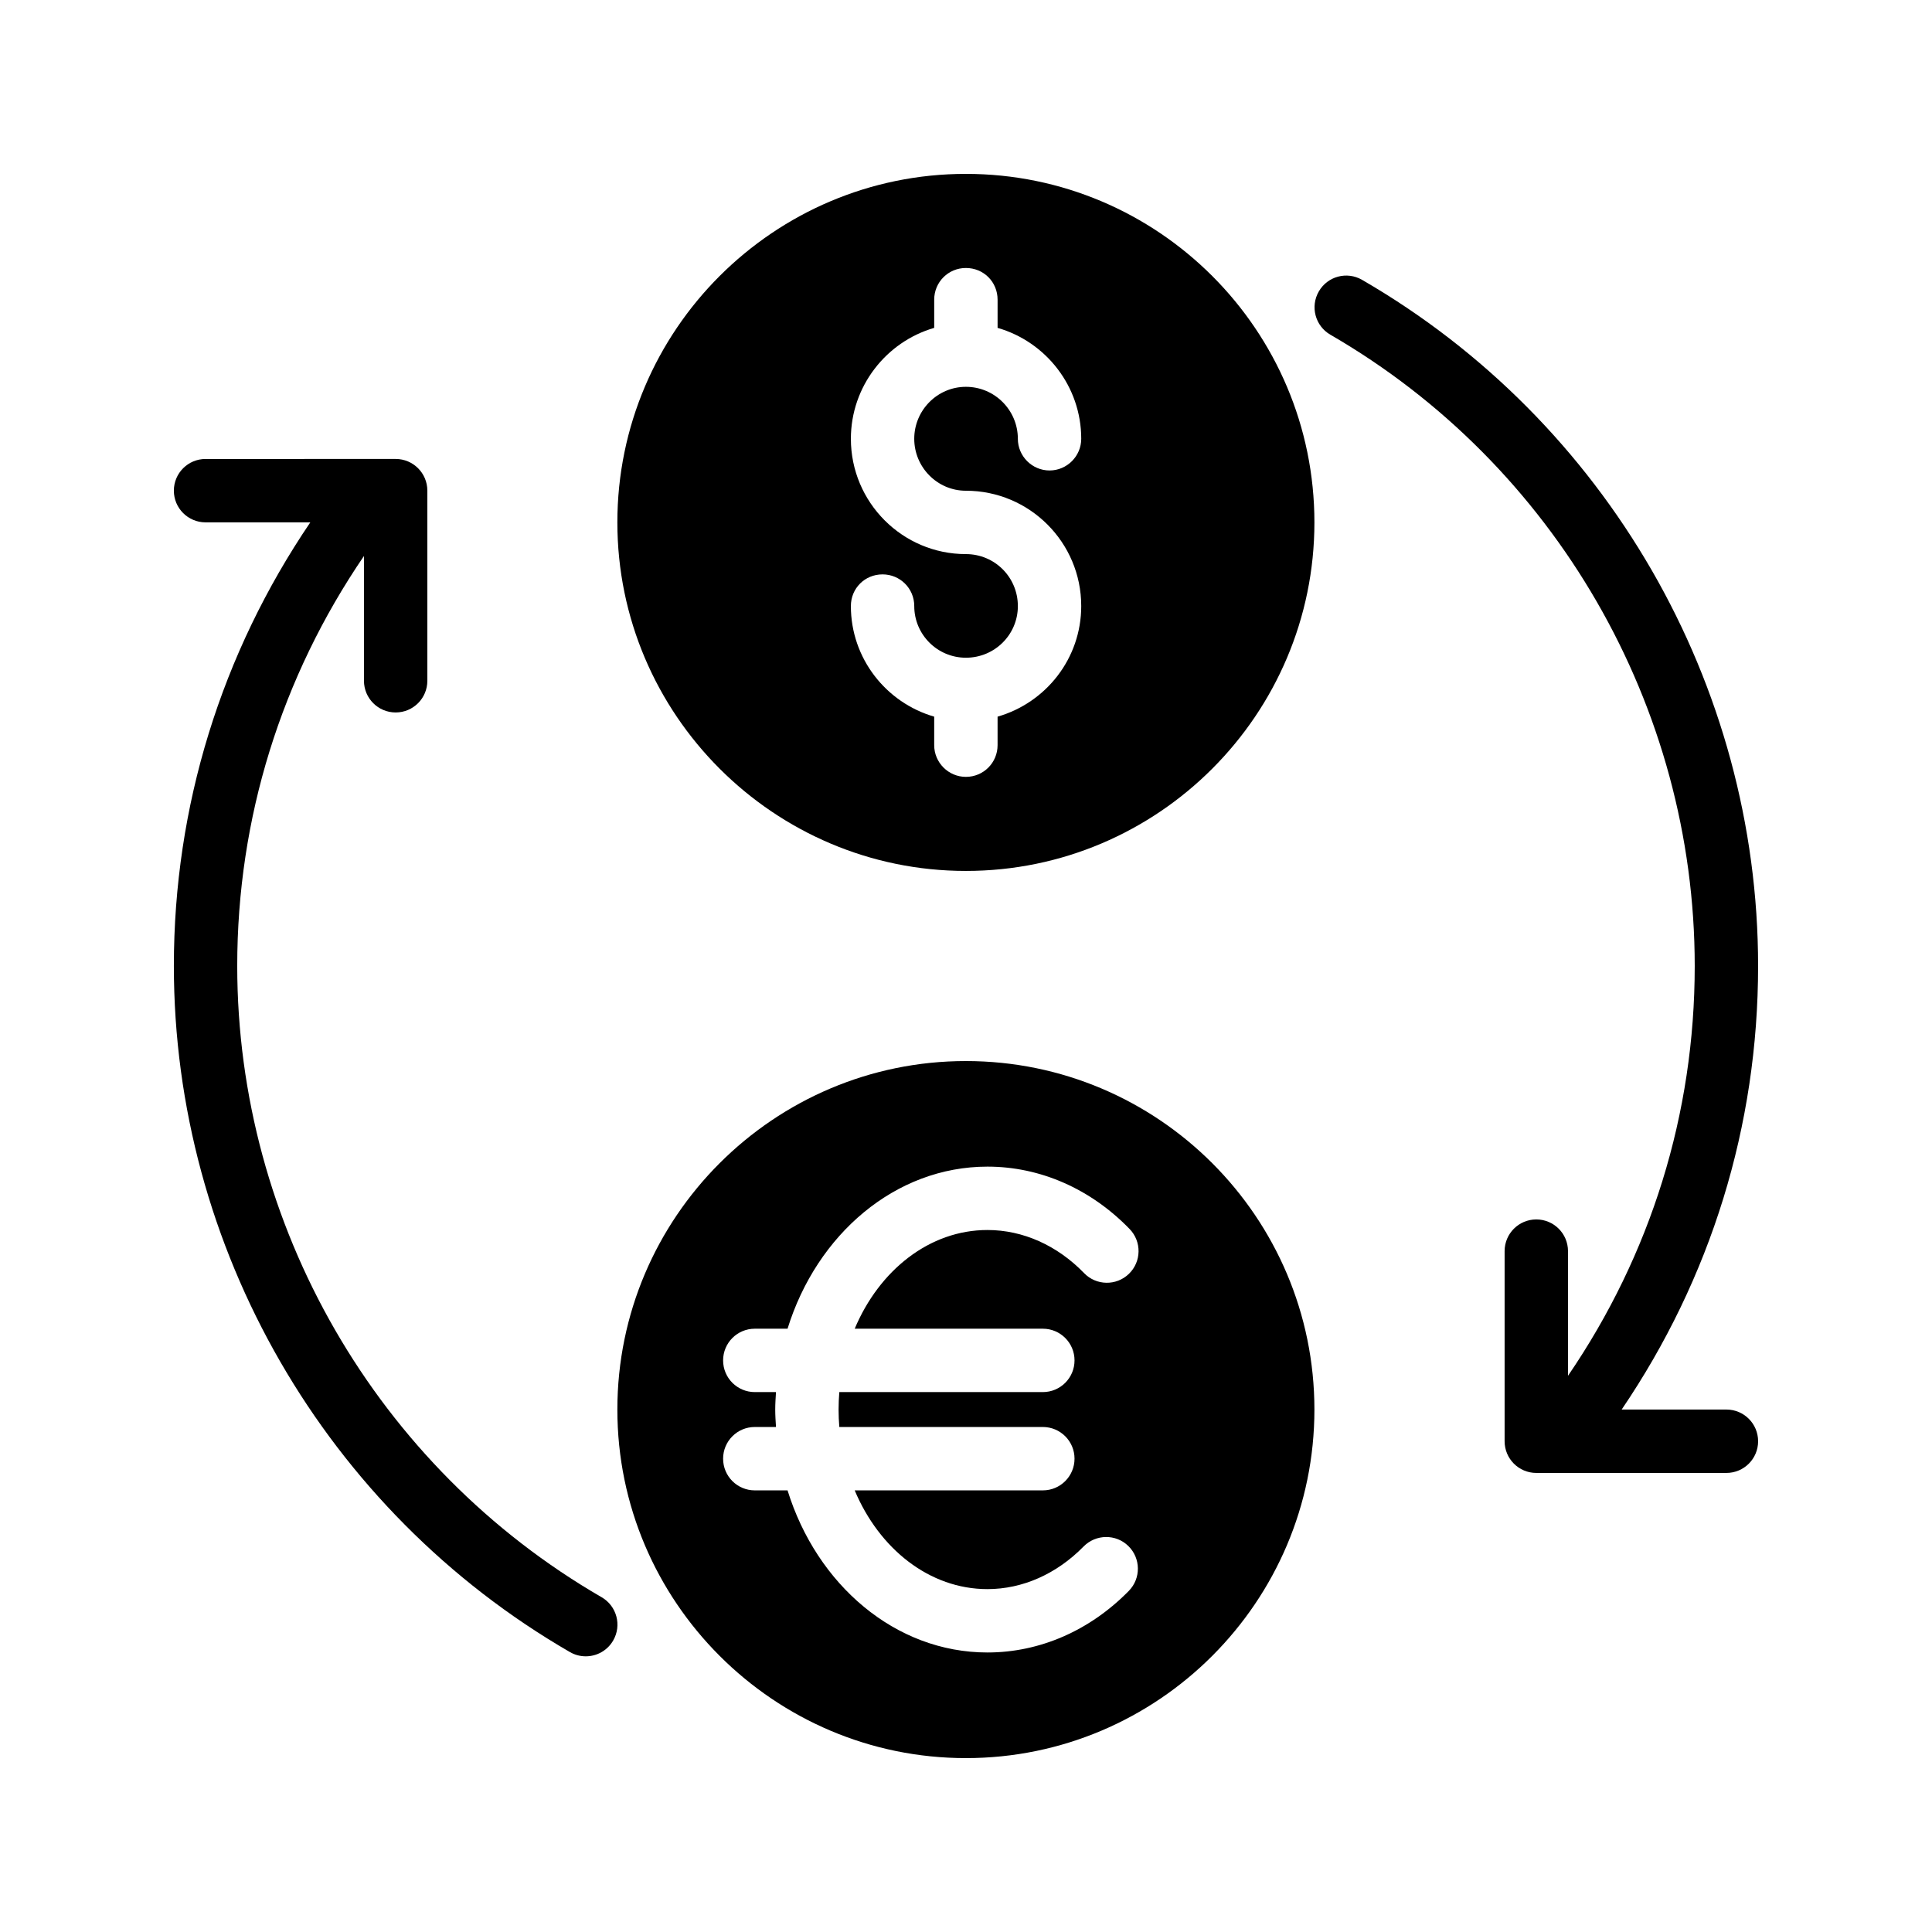
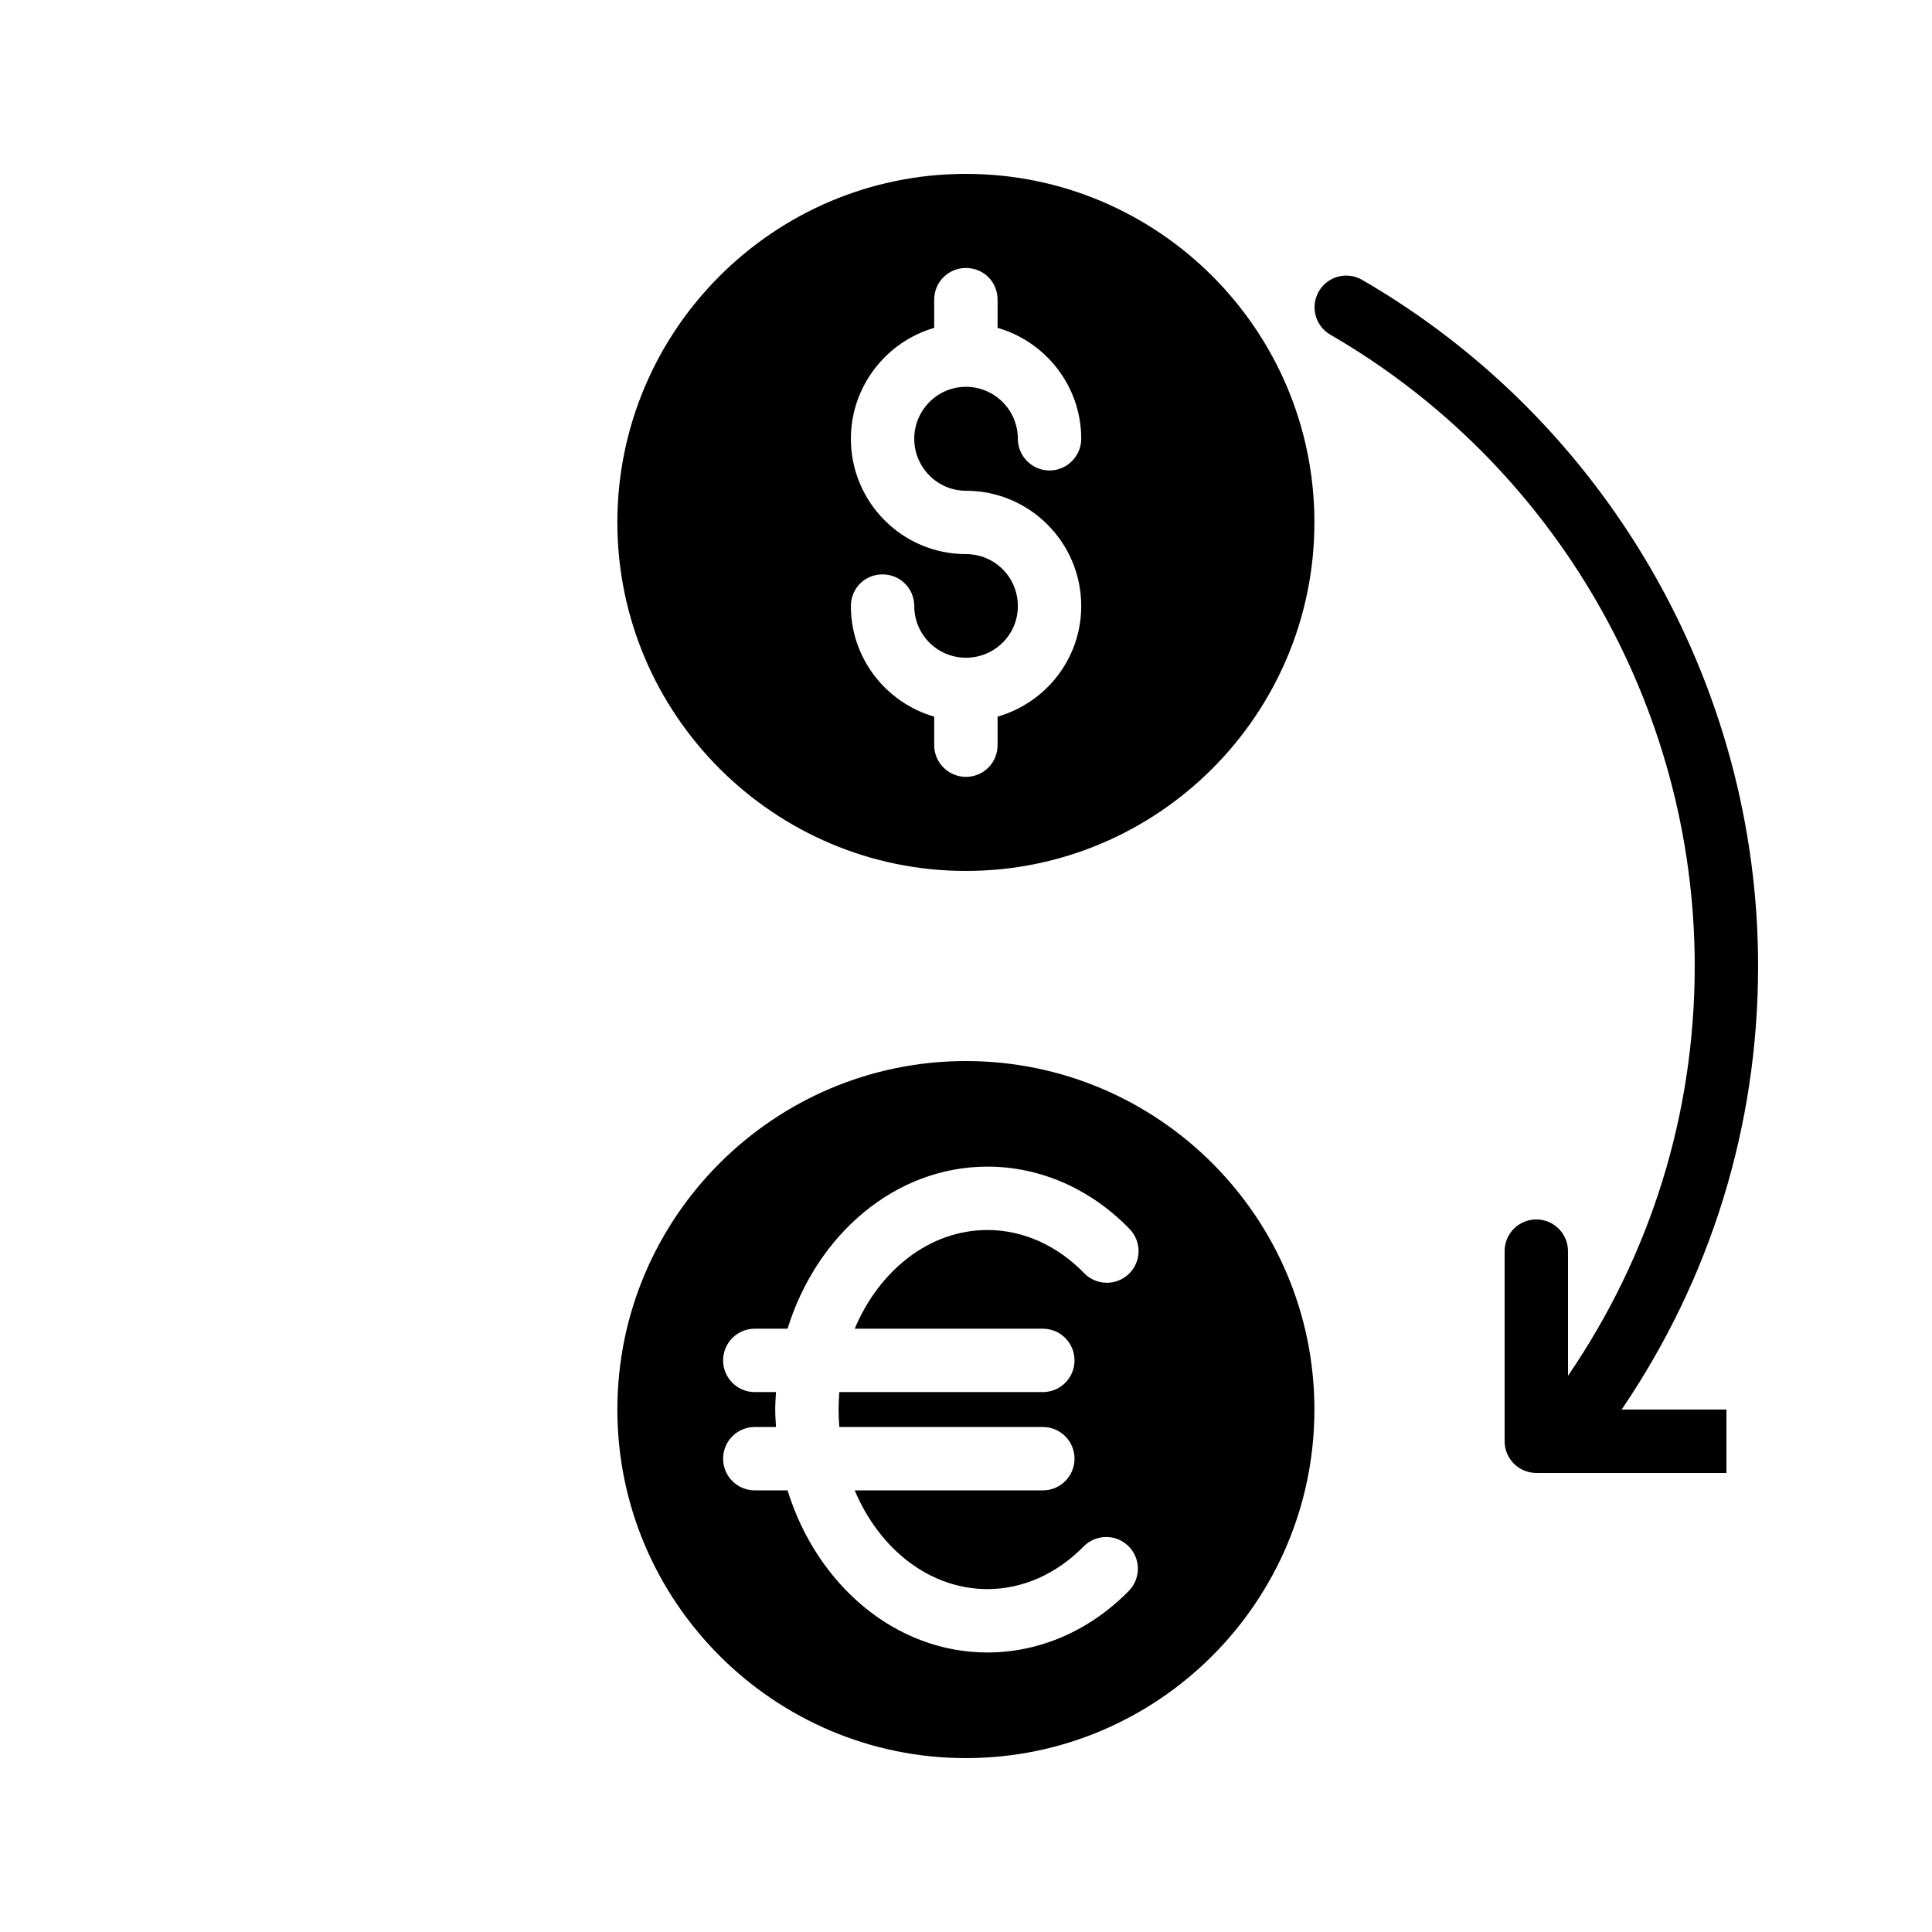
<svg xmlns="http://www.w3.org/2000/svg" fill="#000000" width="800px" height="800px" version="1.1" viewBox="144 144 512 512">
  <g>
    <path d="m399.97 190.08c-50.883 0-92.363 41.398-92.363 92.363 0 50.883 41.48 92.363 92.363 92.363 50.969 0 92.363-41.48 92.363-92.363 0-50.965-41.395-92.363-92.363-92.363zm0 83.969c16.879 0 30.566 13.688 30.566 30.566 0 13.855-9.32 25.609-22.168 29.305v0.168 7.391c0 4.617-3.695 8.398-8.398 8.398-4.617 0-8.398-3.777-8.398-8.398v-7.391-0.168c-12.762-3.695-22.082-15.449-22.082-29.305 0-4.703 3.695-8.398 8.398-8.398 4.617 0 8.398 3.695 8.398 8.398 0 7.559 6.129 13.688 13.688 13.688 7.641 0 13.77-6.129 13.77-13.688-0.004-7.644-6.133-13.773-13.773-13.773-16.793 0-30.48-13.688-30.48-30.562 0-13.855 9.32-25.695 22.082-29.391v-7.473c0-4.703 3.777-8.398 8.398-8.398 4.703 0 8.398 3.695 8.398 8.398v7.473c12.848 3.695 22.168 15.535 22.168 29.391 0 4.617-3.777 8.398-8.398 8.398-4.617 0-8.398-3.777-8.398-8.398 0-7.559-6.129-13.77-13.77-13.77-7.559 0-13.688 6.215-13.688 13.77 0 7.555 6.129 13.77 13.688 13.77z" />
    <path d="m399.97 425.19c-50.883 0-92.363 41.398-92.363 92.363 0 50.883 41.48 92.363 92.363 92.363 50.969 0 92.363-41.48 92.363-92.363 0-50.965-41.395-92.363-92.363-92.363zm20.391 70.93c4.641 0 8.398 3.754 8.398 8.398 0 4.641-3.754 8.398-8.398 8.398h-53.934c-0.121 1.523-0.195 3.062-0.195 4.625s0.07 3.102 0.195 4.625h53.934c4.641 0 8.398 3.754 8.398 8.398 0 4.641-3.754 8.398-8.398 8.398h-49.859c6.512 15.496 19.816 26.168 35.18 26.168 9.301 0 18.344-4.012 25.469-11.285 3.254-3.312 8.57-3.371 11.875-0.133 3.312 3.246 3.371 8.562 0.133 11.875-10.316 10.535-23.625 16.336-37.473 16.336-24.445 0-45.238-17.977-52.977-42.961h-8.68c-4.641 0-8.398-3.754-8.398-8.398 0-4.641 3.754-8.398 8.398-8.398h5.617c-0.098-1.535-0.203-3.062-0.203-4.625s0.109-3.09 0.203-4.625h-5.617c-4.641 0-8.398-3.754-8.398-8.398 0-4.641 3.754-8.398 8.398-8.398h8.68c7.734-24.98 28.531-42.953 52.977-42.953 13.965 0 27.34 5.871 37.672 16.531 3.231 3.336 3.148 8.652-0.18 11.875-3.328 3.231-8.652 3.148-11.875-0.18-7.141-7.371-16.234-11.43-25.617-11.43-15.363 0-28.664 10.668-35.18 26.156z" />
-     <path d="m303.43 567.28c-59.562-34.465-96.562-98.574-96.562-167.3 0-39.117 11.672-76.531 33.586-108.64v33.07c0 4.641 3.754 8.398 8.398 8.398 4.641 0 8.398-3.754 8.398-8.398v-50.383c0-4.641-3.754-8.398-8.398-8.398l-50.379 0.004c-4.641 0-8.398 3.754-8.398 8.398 0 4.641 3.754 8.398 8.398 8.398h27.762c-23.594 34.789-36.16 75.262-36.16 117.55 0 74.703 40.215 144.38 104.95 181.83 1.328 0.77 2.773 1.133 4.199 1.133 2.902 0 5.723-1.5 7.273-4.191 2.328-4.019 0.949-9.152-3.062-11.473z" />
-     <path d="m601.52 517.54h-27.762c23.602-34.758 36.156-75.117 36.156-117.55 0-74.711-40.215-144.38-104.94-181.82-4.035-2.344-9.16-0.953-11.473 3.059-2.328 4.019-0.953 9.152 3.059 11.473 59.562 34.453 96.559 98.555 96.559 167.29 0 39.242-11.672 76.539-33.586 108.61v-33.039c0-4.641-3.754-8.398-8.398-8.398-4.641 0-8.398 3.754-8.398 8.398v50.383c0 4.641 3.754 8.398 8.398 8.398h50.383c4.641 0 8.398-3.754 8.398-8.398-0.004-4.648-3.758-8.402-8.398-8.402z" />
+     <path d="m601.52 517.54h-27.762c23.602-34.758 36.156-75.117 36.156-117.55 0-74.711-40.215-144.38-104.94-181.82-4.035-2.344-9.16-0.953-11.473 3.059-2.328 4.019-0.953 9.152 3.059 11.473 59.562 34.453 96.559 98.555 96.559 167.29 0 39.242-11.672 76.539-33.586 108.61v-33.039c0-4.641-3.754-8.398-8.398-8.398-4.641 0-8.398 3.754-8.398 8.398v50.383c0 4.641 3.754 8.398 8.398 8.398h50.383z" />
  </g>
</svg>